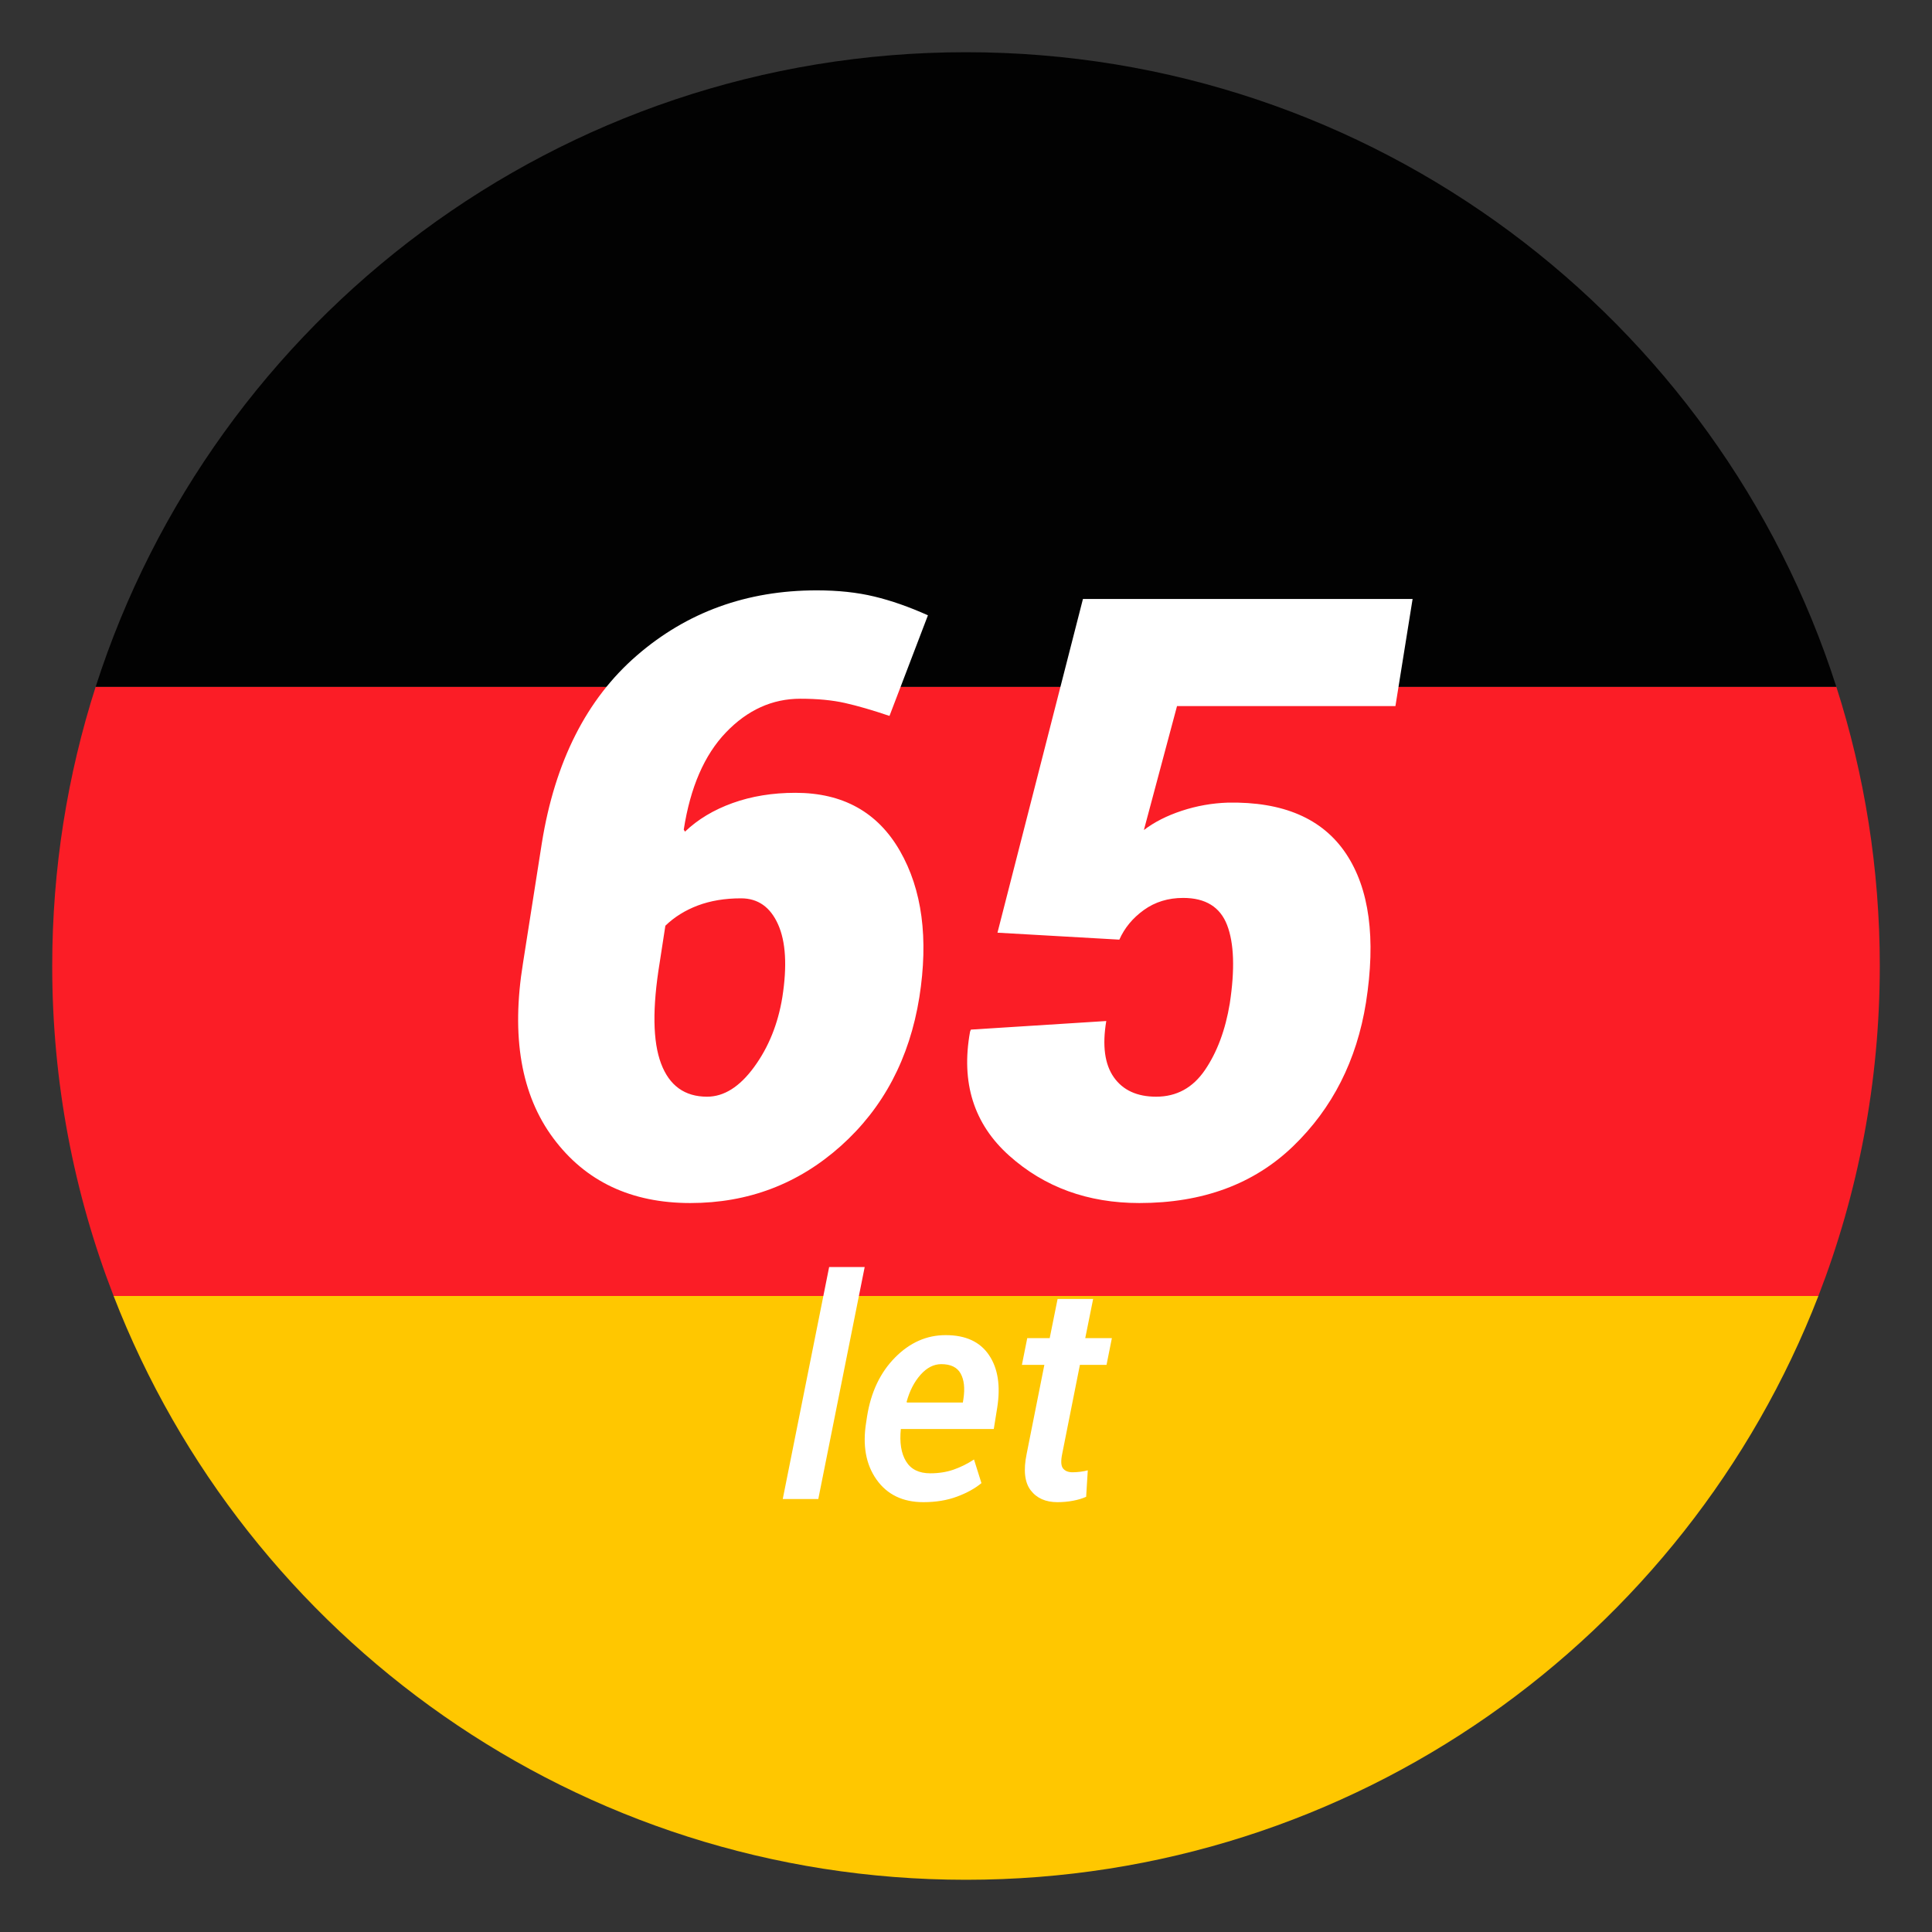
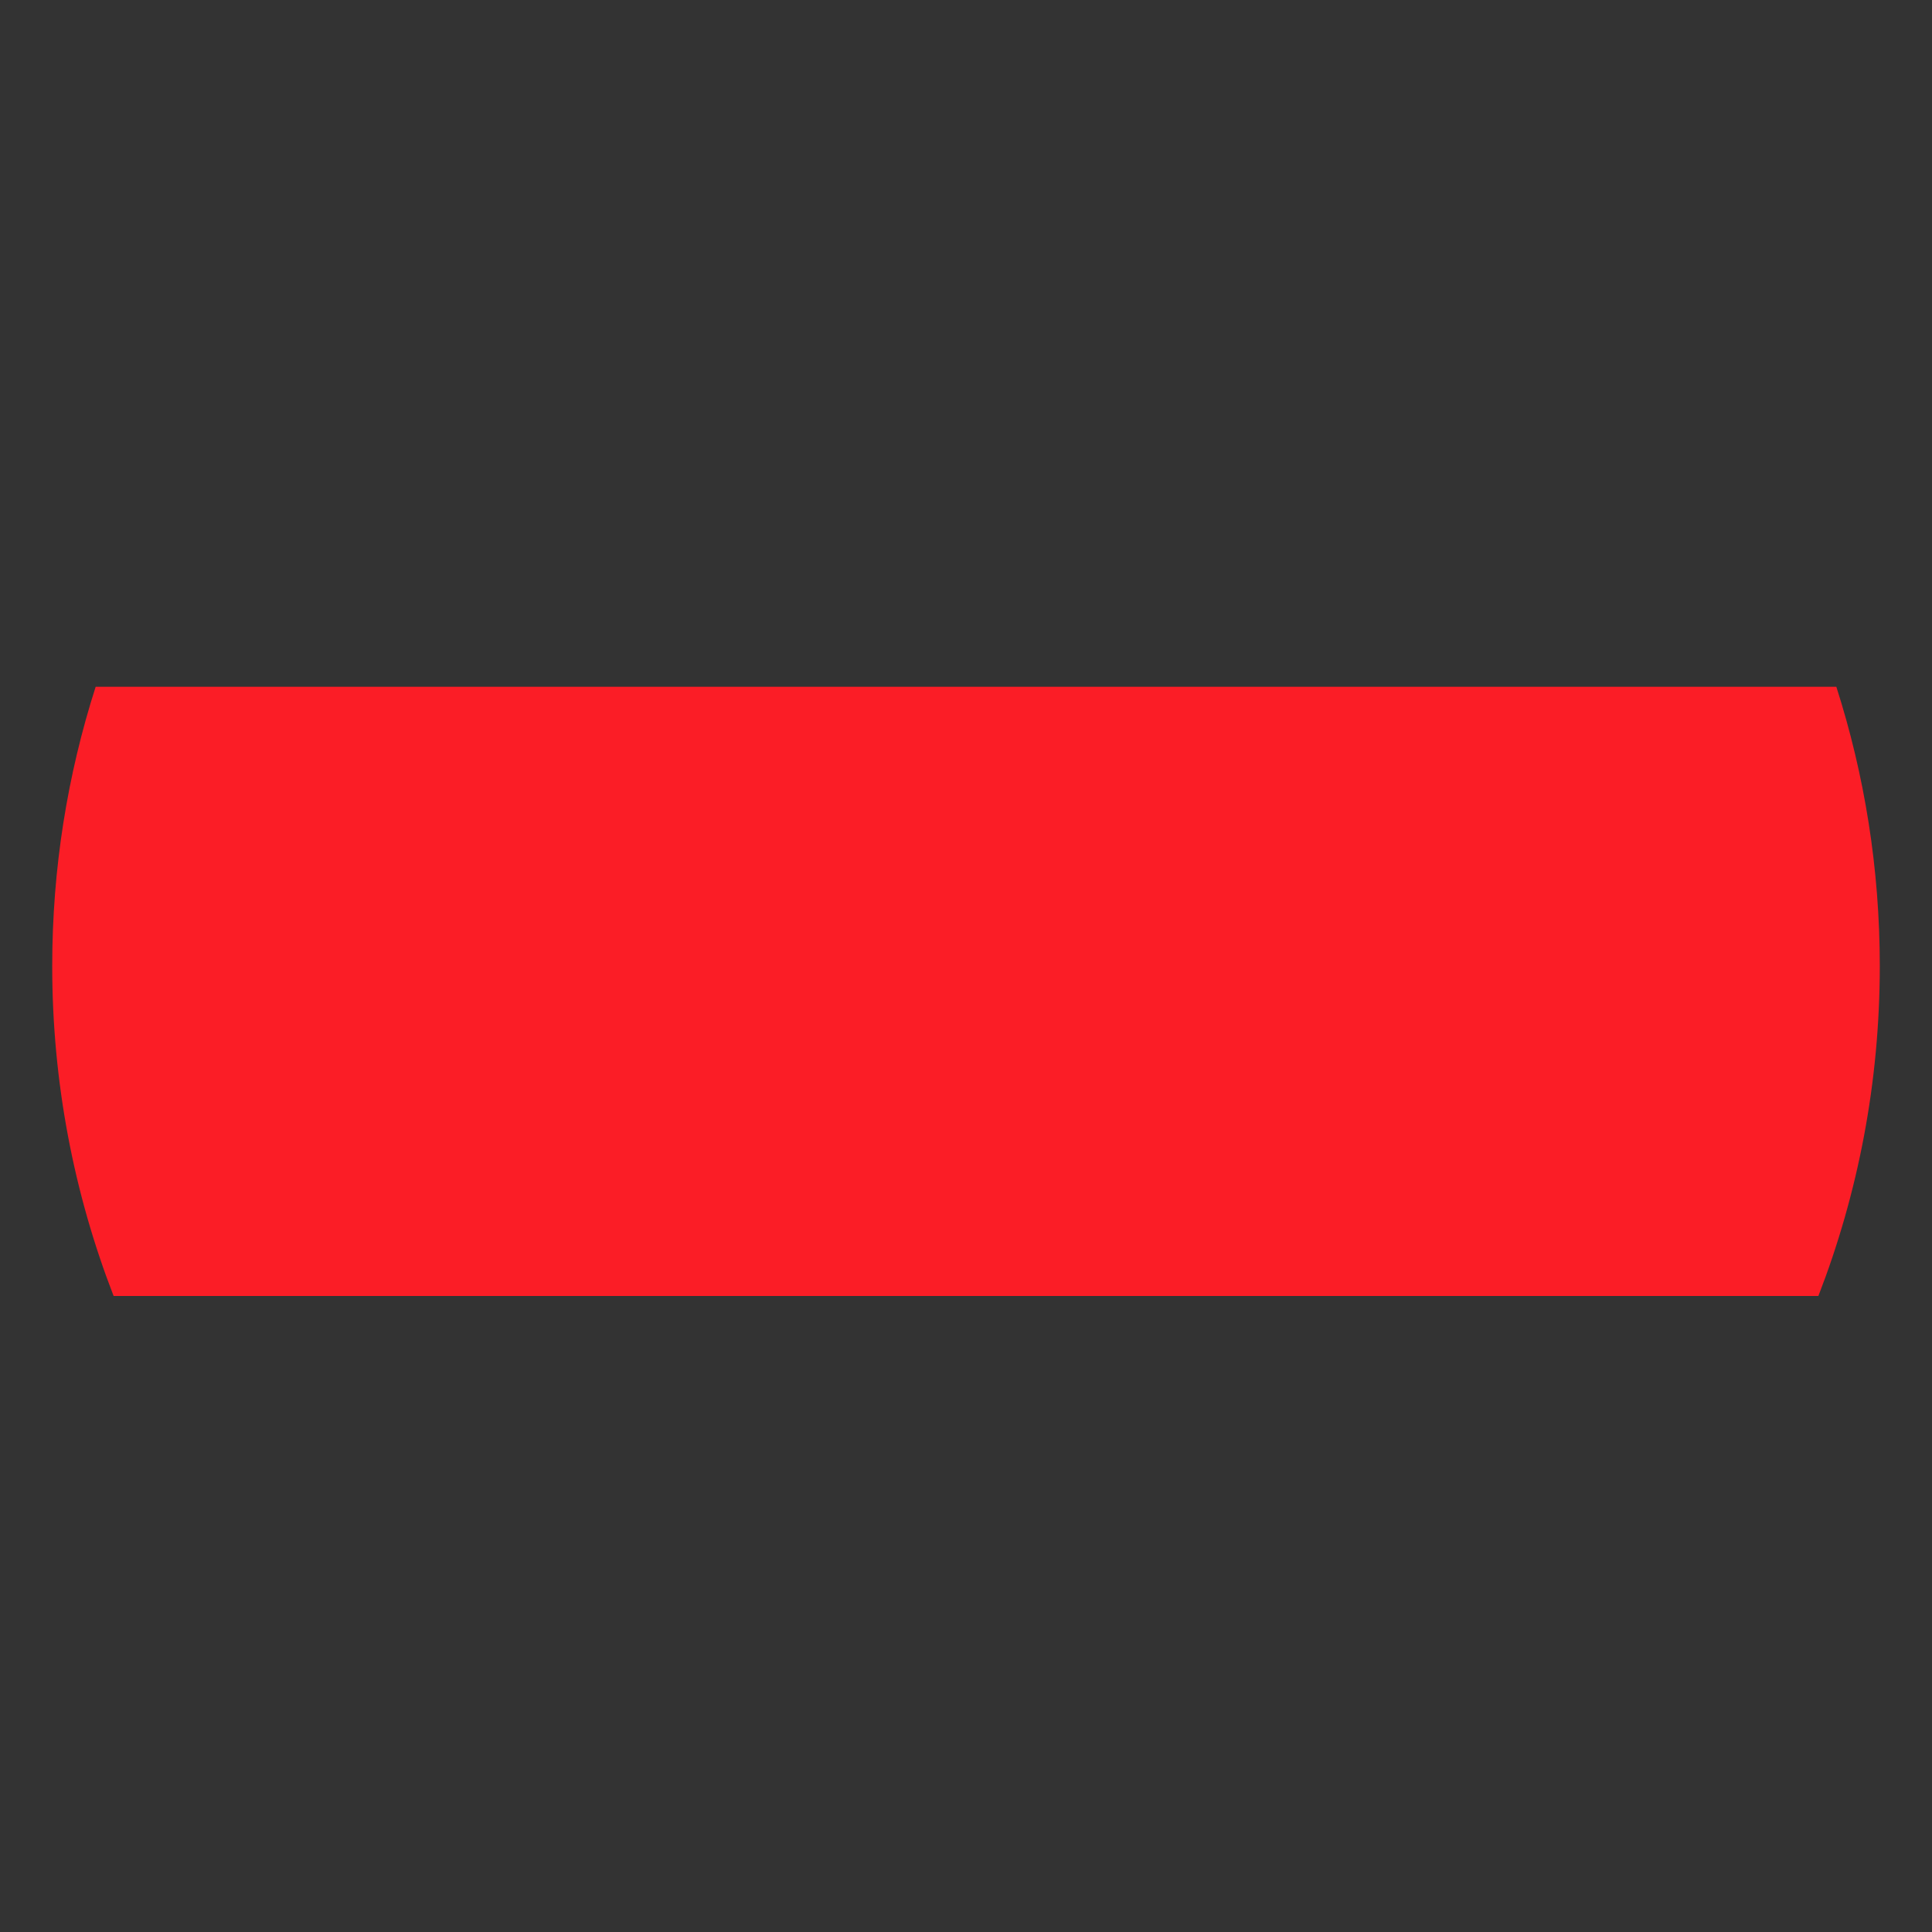
<svg xmlns="http://www.w3.org/2000/svg" xmlns:ns1="http://www.bohemiancoding.com/sketch/ns" width="148px" height="148px" viewBox="0 0 148 148" version="1.1">
  <rect x="0" y="0" width="148" height="148" fill="#333333" stroke="none" />
  <title>German 65 let</title>
  <desc>Created with Sketch.</desc>
  <defs />
  <g id="Ikony" stroke="none" stroke-width="1" fill="none" fill-rule="evenodd" ns1:type="MSPage">
    <g id="German-65-let" ns1:type="MSArtboardGroup">
-       <path d="M8.703,99.278 L139.297,99.278 C129.16,125.445 103.747,144 74,144 C44.253,144 18.84,125.445 8.703,99.278 Z" id="Y" fill="#FFC700" ns1:type="MSShapeGroup" />
      <path d="M7.328,52.611 L140.672,52.611 C142.833,59.353 144,66.54 144,74 C144,82.913 142.334,91.437 139.297,99.278 L8.703,99.278 C5.666,91.437 4,82.913 4,74 C4,66.54 5.167,59.353 7.328,52.611 Z" id="R" fill="#FB1D26" ns1:type="MSShapeGroup" />
-       <path d="M140.672,52.611 L7.328,52.611 C16.367,24.412 42.8,4 74,4 C105.2,4 131.633,24.412 140.672,52.611 Z" id="B" fill="#020202" ns1:type="MSShapeGroup" />
-       <path d="M62.562,45.224 C64.191,45.224 65.659,45.38 66.964,45.694 C68.27,46.007 69.643,46.487 71.084,47.135 L68.139,54.842 C66.844,54.404 65.711,54.075 64.74,53.855 C63.768,53.636 62.625,53.526 61.309,53.526 C59.157,53.526 57.257,54.388 55.607,56.111 C53.956,57.834 52.881,60.315 52.379,63.552 L52.473,63.709 C53.455,62.769 54.672,62.038 56.124,61.516 C57.575,60.994 59.178,60.733 60.933,60.733 C64.567,60.733 67.236,62.216 68.938,65.182 C70.64,68.148 71.137,71.887 70.426,76.398 C69.674,81.077 67.669,84.873 64.411,87.787 C61.152,90.701 57.309,92.158 52.881,92.158 C48.348,92.158 44.849,90.503 42.385,87.192 C39.92,83.881 39.147,79.406 40.066,73.766 L41.507,64.586 C42.51,58.341 44.933,53.552 48.776,50.221 C52.62,46.889 57.215,45.224 62.562,45.224 L62.562,45.224 Z M56.766,68.816 C55.533,68.816 54.432,68.999 53.46,69.364 C52.489,69.73 51.659,70.247 50.97,70.915 L50.531,73.766 C49.967,77.213 50.003,79.782 50.641,81.474 C51.278,83.166 52.453,84.012 54.165,84.012 C55.46,84.012 56.661,83.255 57.768,81.74 C58.875,80.226 59.596,78.445 59.93,76.398 C60.306,73.996 60.197,72.132 59.601,70.806 C59.006,69.479 58.061,68.816 56.766,68.816 L56.766,68.816 Z M76.411,71.448 L82.959,45.882 L108.212,45.882 L106.896,54.09 L90.165,54.09 L87.627,63.584 C88.421,62.978 89.387,62.487 90.525,62.111 C91.664,61.735 92.839,61.526 94.05,61.485 C98.29,61.401 101.309,62.701 103.105,65.385 C104.901,68.069 105.413,71.876 104.64,76.806 C103.93,81.234 102.071,84.9 99.063,87.803 C96.055,90.706 92.129,92.158 87.283,92.158 C83.335,92.158 80.009,90.946 77.304,88.524 C74.599,86.101 73.601,82.936 74.311,79.03 L74.374,78.873 L84.745,78.215 C84.431,80.095 84.625,81.531 85.324,82.524 C86.024,83.516 87.105,84.012 88.567,84.012 C90.134,84.012 91.382,83.328 92.311,81.96 C93.241,80.591 93.873,78.894 94.207,76.868 C94.604,74.257 94.536,72.257 94.003,70.868 C93.471,69.479 92.348,68.785 90.635,68.785 C89.486,68.785 88.484,69.093 87.627,69.709 C86.771,70.325 86.144,71.082 85.747,71.981 L76.411,71.448 Z M62.685,114.833 L59.962,114.833 L63.516,97.06 L66.239,97.06 L62.685,114.833 Z M70.74,115.073 C69.16,115.073 67.962,114.495 67.145,113.341 C66.329,112.186 66.065,110.724 66.353,108.954 L66.422,108.499 C66.718,106.638 67.434,105.134 68.569,103.987 C69.705,102.84 71.002,102.27 72.46,102.278 C73.972,102.278 75.071,102.785 75.758,103.799 C76.446,104.813 76.657,106.159 76.391,107.838 L76.129,109.467 L69.008,109.467 C68.902,110.508 69.034,111.334 69.407,111.945 C69.779,112.557 70.398,112.862 71.264,112.862 C71.909,112.862 72.502,112.769 73.041,112.583 C73.58,112.397 74.104,112.137 74.613,111.803 L75.183,113.614 C74.689,114.024 74.063,114.37 73.303,114.651 C72.544,114.932 71.689,115.073 70.74,115.073 L70.74,115.073 Z M72.107,104.5 C71.53,104.5 71,104.771 70.517,105.314 C70.035,105.857 69.68,106.547 69.452,107.382 L69.475,107.439 L73.759,107.439 L73.804,107.154 C73.926,106.342 73.854,105.696 73.588,105.217 C73.322,104.739 72.828,104.5 72.107,104.5 L72.107,104.5 Z M83.739,99.509 L83.135,102.506 L85.175,102.506 L84.765,104.557 L82.725,104.557 L81.37,111.37 C81.256,111.917 81.276,112.289 81.432,112.486 C81.588,112.684 81.833,112.783 82.167,112.783 C82.349,112.783 82.547,112.769 82.759,112.743 C82.972,112.716 83.162,112.68 83.329,112.634 L83.204,114.662 C82.915,114.792 82.579,114.892 82.196,114.964 C81.812,115.037 81.415,115.073 81.005,115.073 C80.101,115.073 79.417,114.769 78.954,114.161 C78.491,113.553 78.388,112.623 78.647,111.37 L80.002,104.557 L78.282,104.557 L78.692,102.506 L80.412,102.506 L81.016,99.509 L83.739,99.509 Z" id="-66" fill="#FFFFFF" ns1:type="MSShapeGroup" />
    </g>
  </g>
</svg>